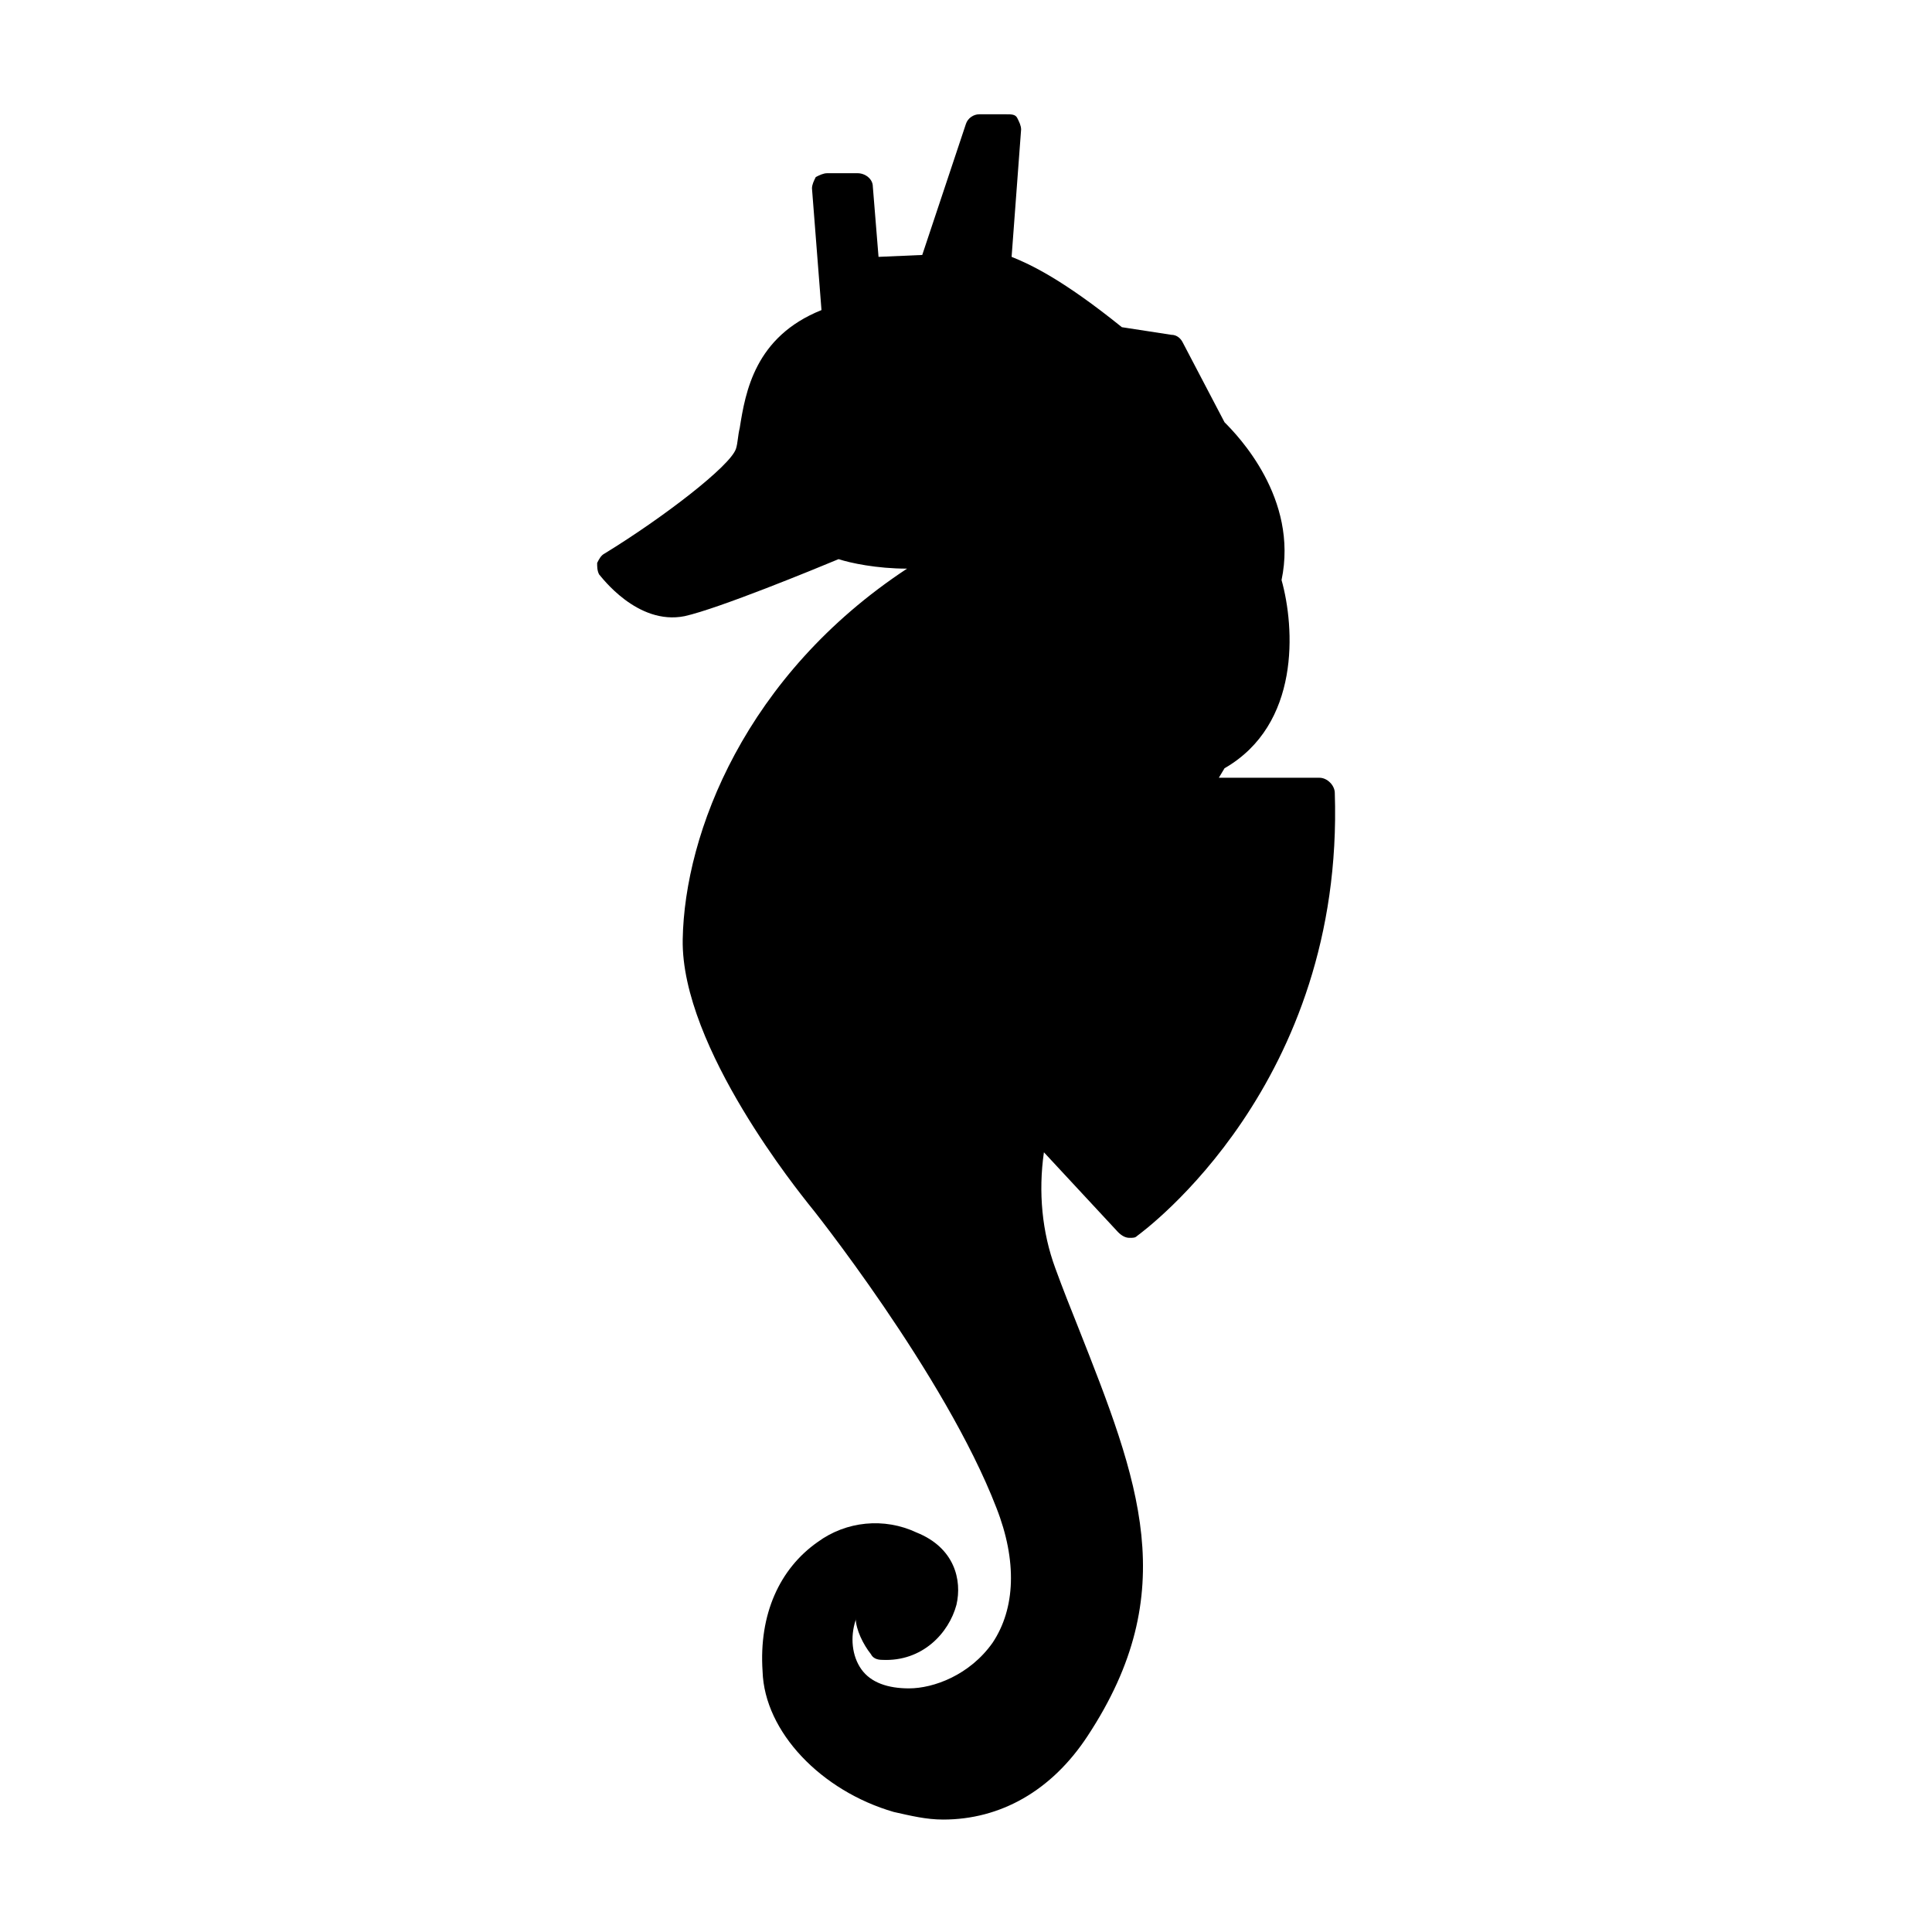
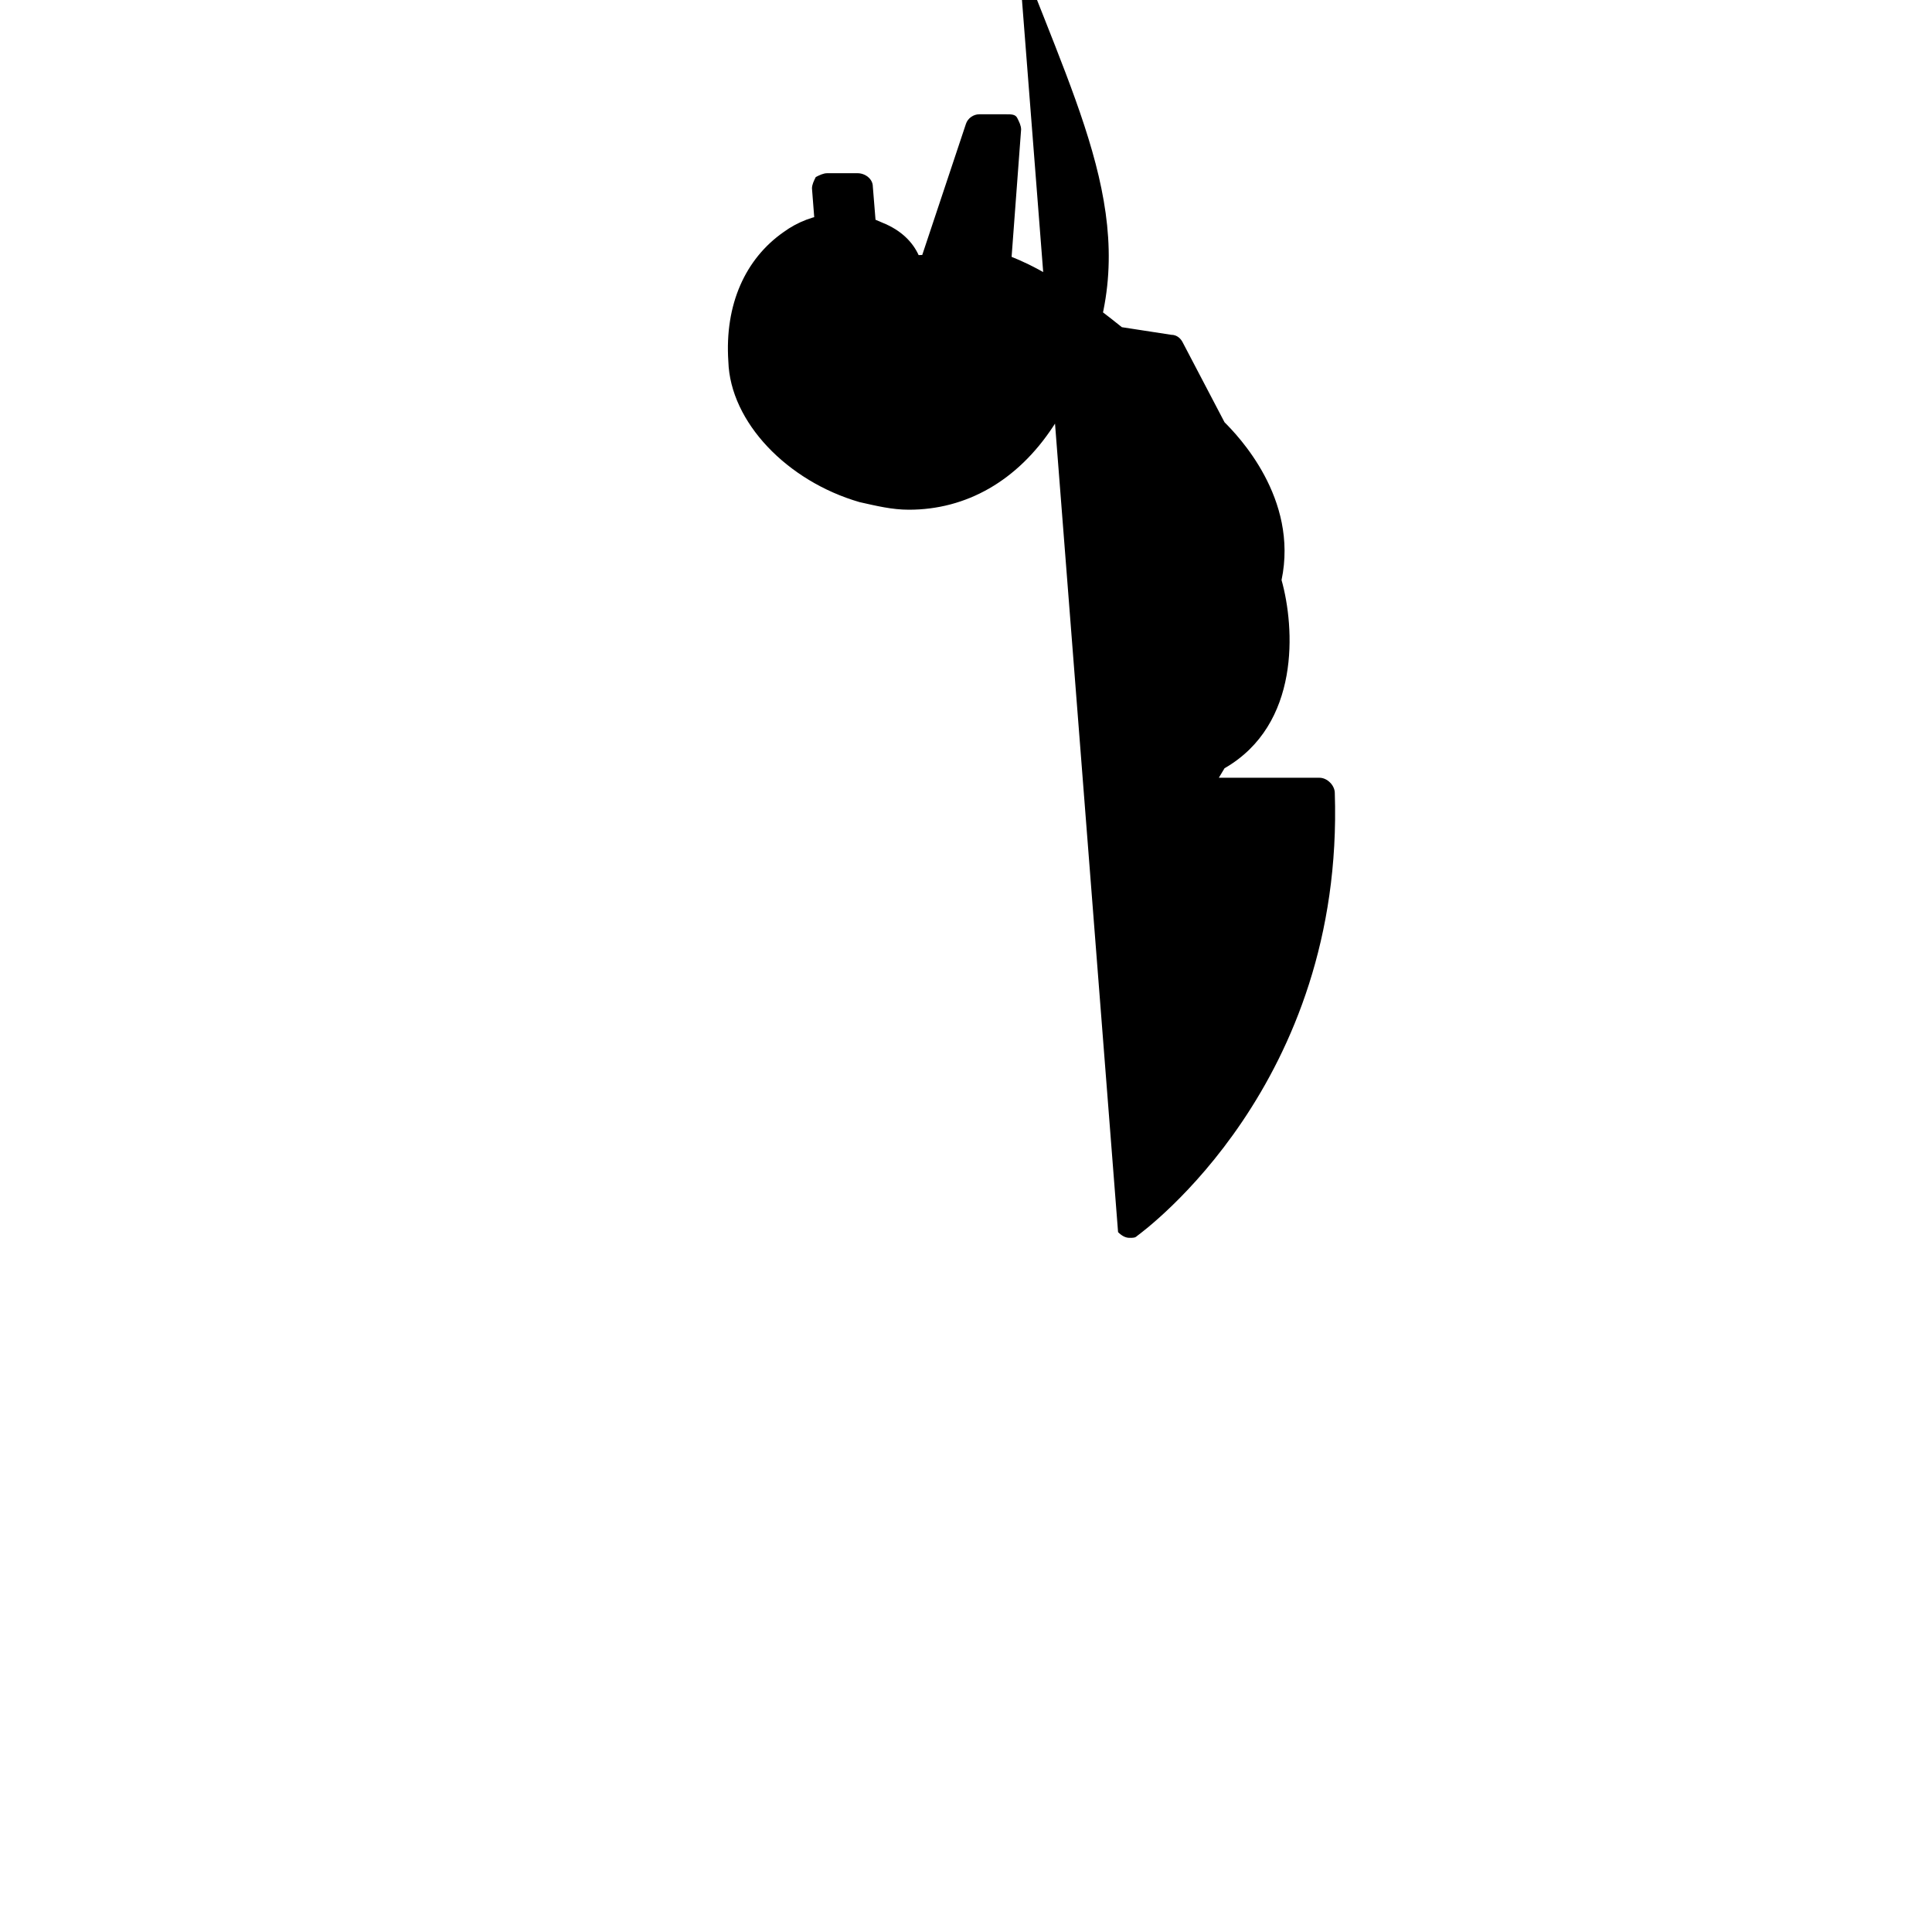
<svg xmlns="http://www.w3.org/2000/svg" fill="#000000" width="800px" height="800px" version="1.1" viewBox="144 144 512 512">
-   <path d="m440.3 470.53c1.008 1.008 2.016 1.512 3.023 1.512s1.512 0 2.016-0.504c2.016-1.512 54.914-40.305 52.395-117.39 0-2.016-2.016-4.031-4.031-4.031h-26.703l1.512-2.519c20.152-11.586 18.641-37.281 15.113-49.879 4.535-21.664-11.586-38.289-15.113-41.816l-11.082-21.16c-0.504-1.008-1.512-2.016-3.023-2.016l-13.098-2.016c-15.617-12.594-24.184-16.625-29.223-18.641l2.519-33.75c0-1.008-0.504-2.016-1.008-3.023-0.504-1.008-1.512-1.008-3.023-1.008h-7.055c-1.512 0-3.023 1.008-3.527 2.519l-11.586 34.762-11.586 0.504-1.512-18.641c0-2.016-2.016-3.527-4.031-3.527h-8.062c-1.008 0-2.016 0.504-3.023 1.008-0.504 1.008-1.008 2.016-1.008 3.023l2.519 32.242c-17.633 7.055-20.152 21.664-21.664 31.234-0.504 2.016-0.504 4.031-1.008 5.543-1.512 4.535-19.145 18.137-34.762 27.711-1.008 0.504-1.512 1.512-2.016 2.519 0 1.008 0 2.016 0.504 3.023 0.504 0.504 10.078 13.602 22.672 11.082 9.07-2.016 34.762-12.594 40.809-15.113 3.023 1.008 10.078 2.519 18.137 2.519-42.824 28.215-58.945 70.031-59.449 98.242-0.504 28.719 31.738 68.016 33.25 70.031 0.504 0.504 36.273 45.344 49.879 80.609 5.543 14.105 5.039 26.703-1.008 35.77-6.043 8.562-15.617 12.09-22.168 12.09-5.543 0-10.078-1.512-12.594-5.039-2.519-3.527-3.023-8.566-1.512-13.098v-0.504c0 3.023 2.016 7.055 4.031 9.574 0.504 1.008 1.512 1.512 3.023 1.512 10.578 0.504 17.633-7.055 19.648-14.609 1.512-6.551-0.504-15.113-10.578-19.145-8.566-4.031-18.641-3.023-26.199 2.519-10.078 7.055-15.617 19.145-14.609 34.258 0.504 16.121 15.617 31.738 34.762 37.281 4.535 1.008 8.566 2.016 13.098 2.016 15.113 0 28.719-7.559 38.289-22.168 25.191-38.289 13.602-67.512-2.519-108.32-2.016-5.039-4.031-10.078-6.047-15.617-3.527-9.574-4.535-20.152-3.023-30.73z" />
+   <path d="m440.3 470.53c1.008 1.008 2.016 1.512 3.023 1.512s1.512 0 2.016-0.504c2.016-1.512 54.914-40.305 52.395-117.39 0-2.016-2.016-4.031-4.031-4.031h-26.703l1.512-2.519c20.152-11.586 18.641-37.281 15.113-49.879 4.535-21.664-11.586-38.289-15.113-41.816l-11.082-21.16c-0.504-1.008-1.512-2.016-3.023-2.016l-13.098-2.016c-15.617-12.594-24.184-16.625-29.223-18.641l2.519-33.75c0-1.008-0.504-2.016-1.008-3.023-0.504-1.008-1.512-1.008-3.023-1.008h-7.055c-1.512 0-3.023 1.008-3.527 2.519l-11.586 34.762-11.586 0.504-1.512-18.641c0-2.016-2.016-3.527-4.031-3.527h-8.062c-1.008 0-2.016 0.504-3.023 1.008-0.504 1.008-1.008 2.016-1.008 3.023l2.519 32.242v-0.504c0 3.023 2.016 7.055 4.031 9.574 0.504 1.008 1.512 1.512 3.023 1.512 10.578 0.504 17.633-7.055 19.648-14.609 1.512-6.551-0.504-15.113-10.578-19.145-8.566-4.031-18.641-3.023-26.199 2.519-10.078 7.055-15.617 19.145-14.609 34.258 0.504 16.121 15.617 31.738 34.762 37.281 4.535 1.008 8.566 2.016 13.098 2.016 15.113 0 28.719-7.559 38.289-22.168 25.191-38.289 13.602-67.512-2.519-108.32-2.016-5.039-4.031-10.078-6.047-15.617-3.527-9.574-4.535-20.152-3.023-30.73z" />
</svg>